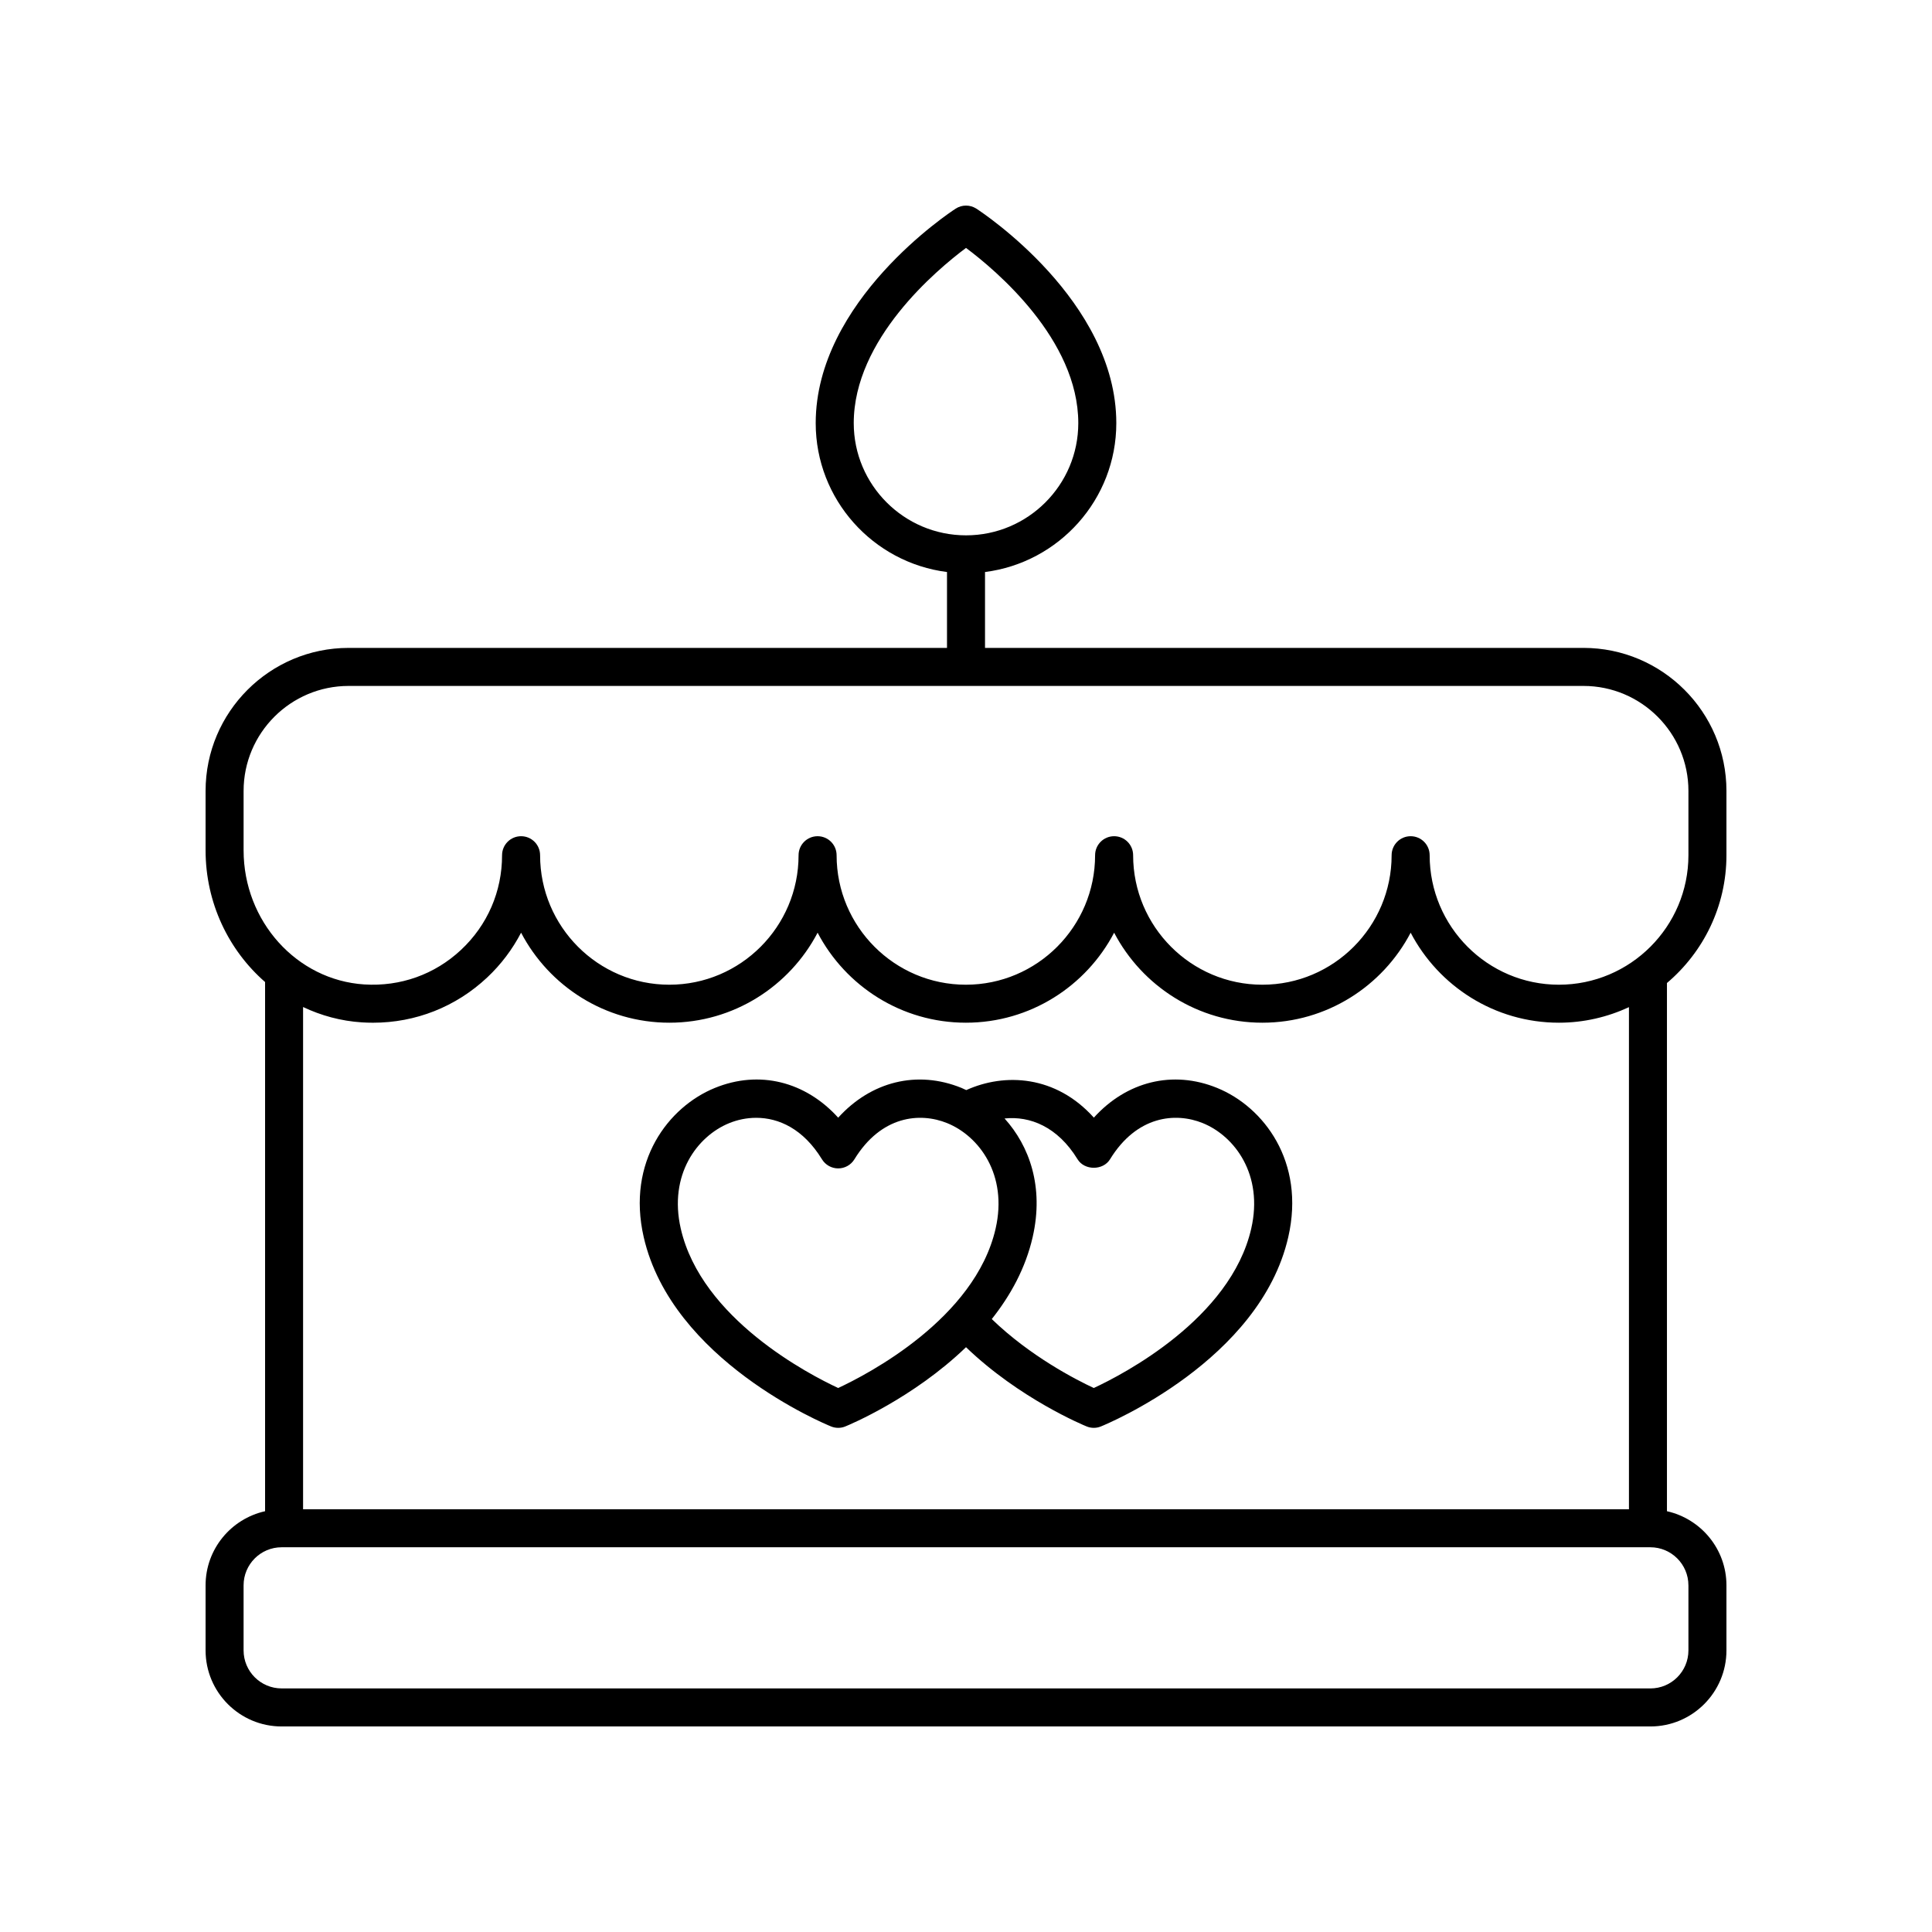
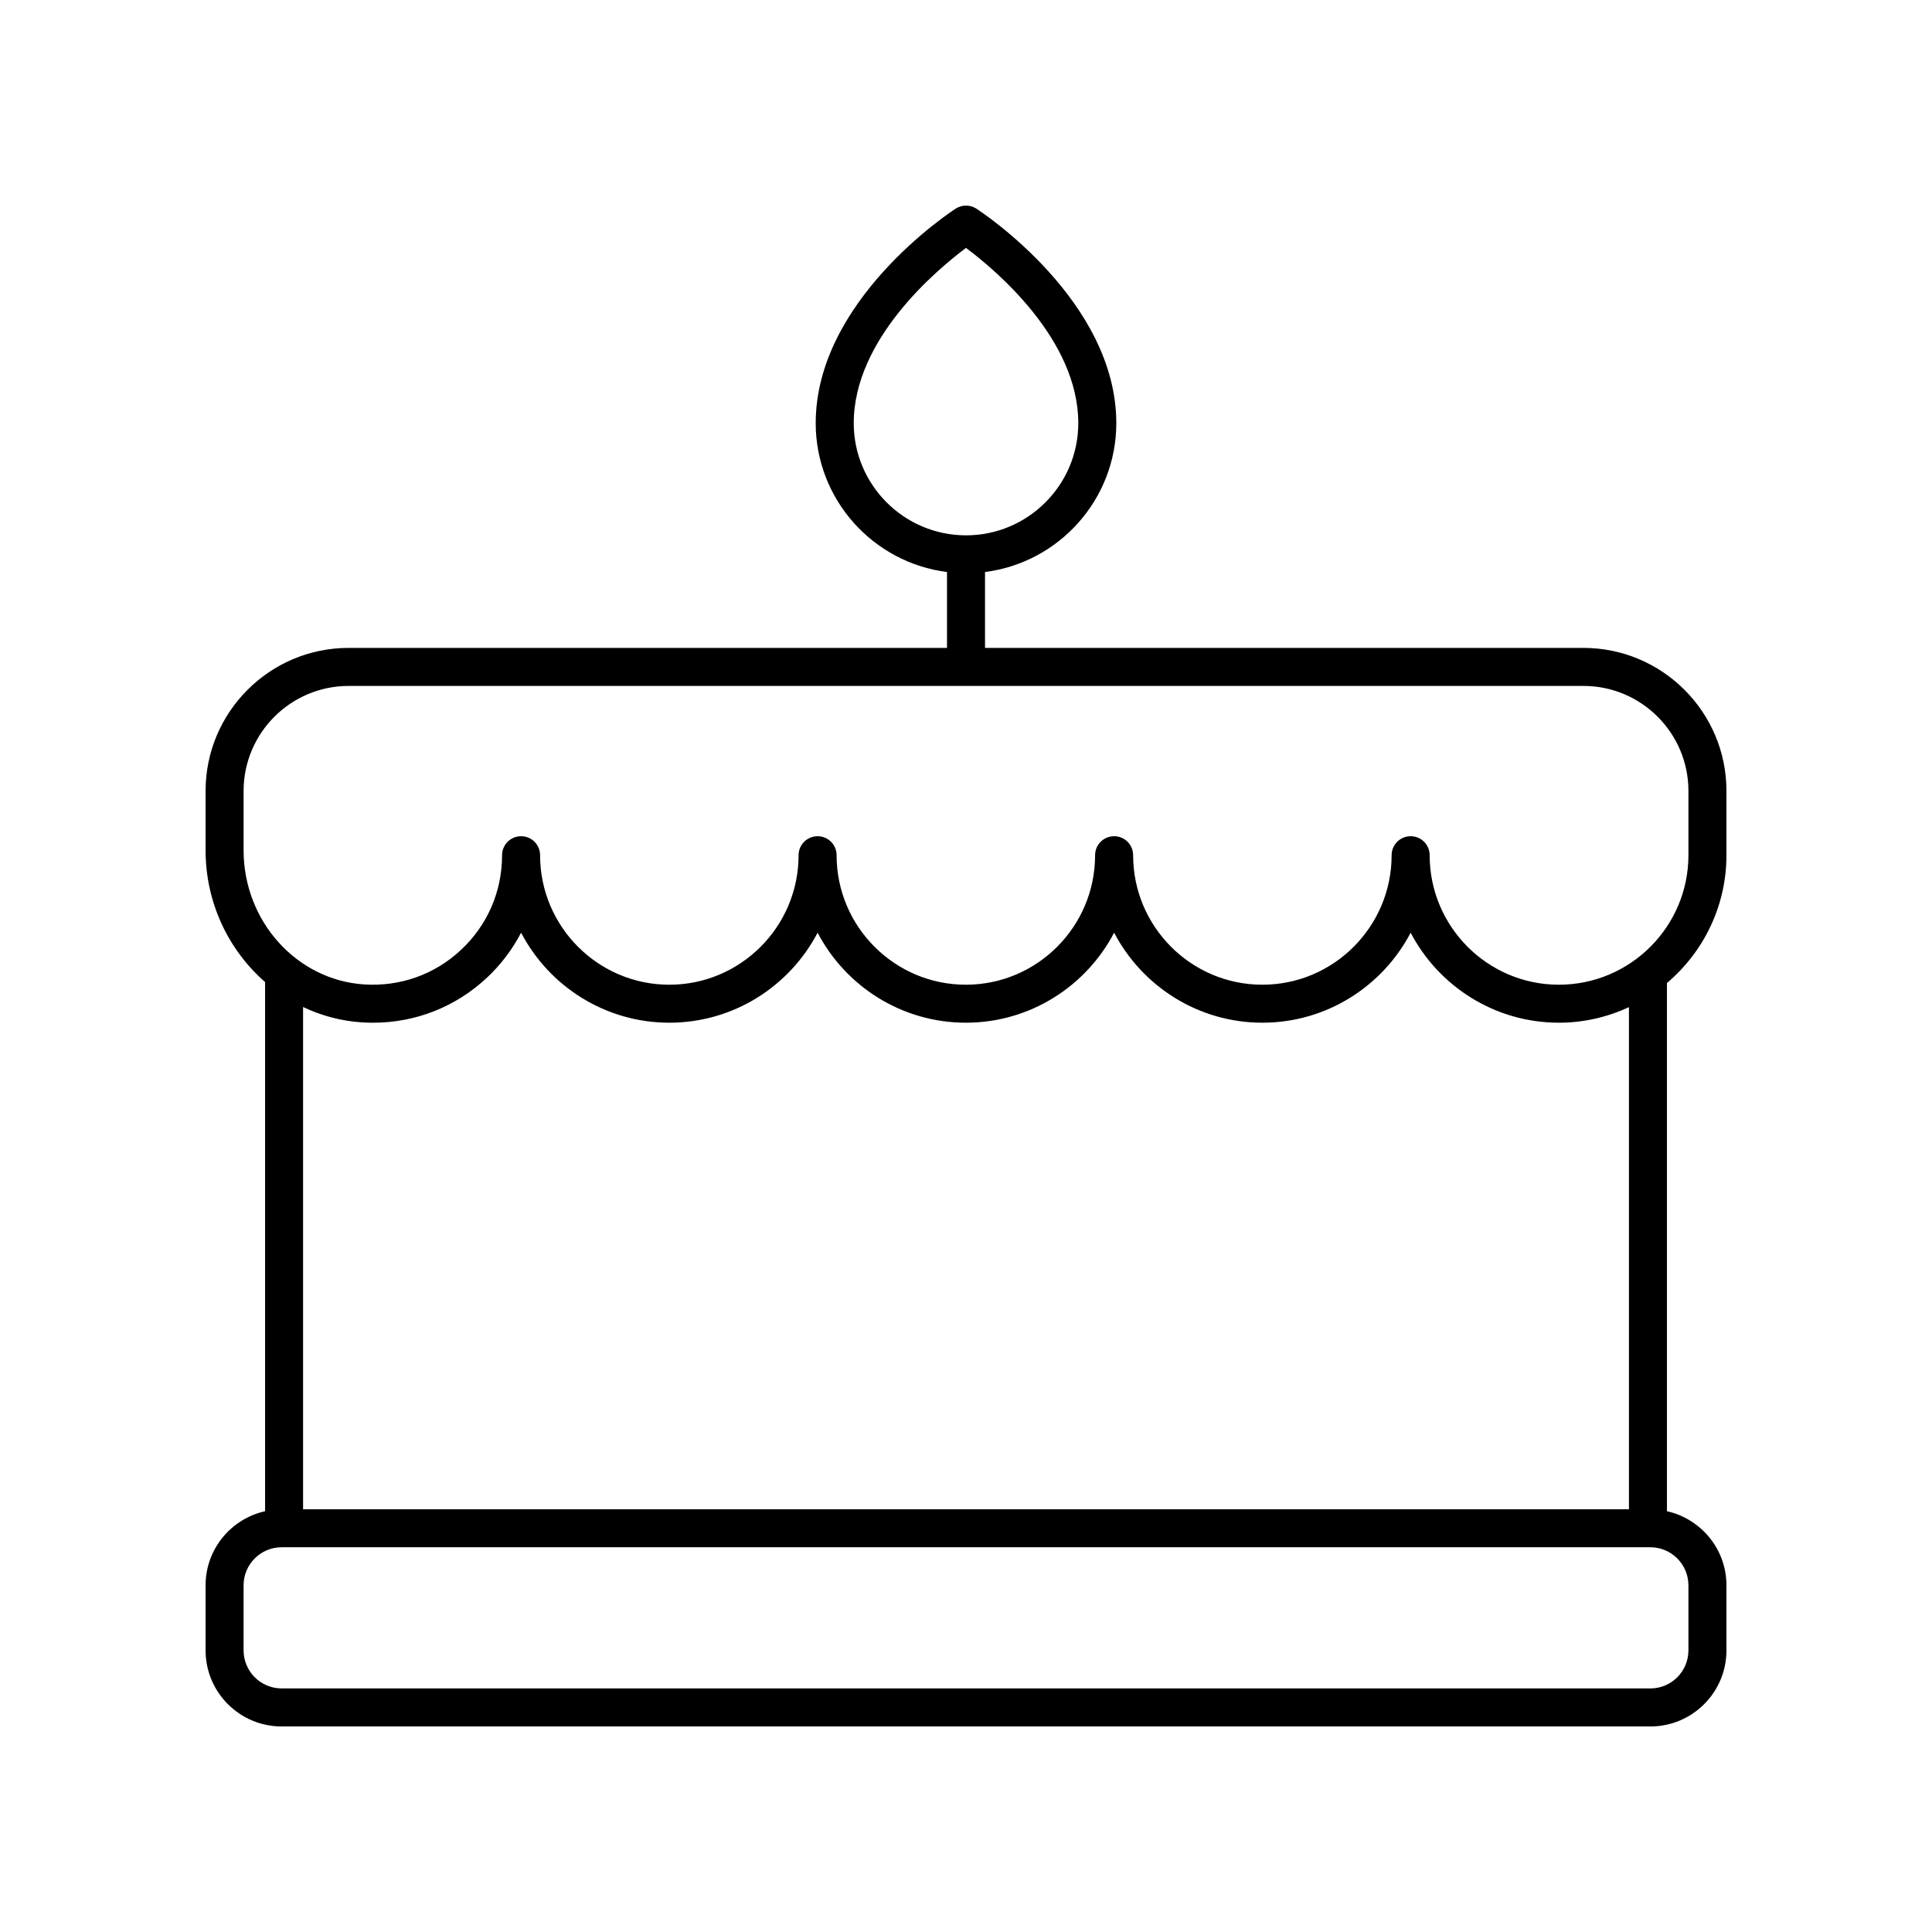
<svg xmlns="http://www.w3.org/2000/svg" fill="#000000" width="800px" height="800px" version="1.1" viewBox="144 144 512 512">
  <g>
    <path d="m563.62 315.7h-158.58v-20.109c19.586-2.488 34.793-19.215 34.793-39.457 0-32.418-35.574-55.863-37.09-56.84-1.668-1.082-3.812-1.082-5.481 0-1.516 0.98-37.09 24.422-37.09 56.84 0 20.242 15.203 36.969 34.793 39.457v20.109h-158.58c-20.902 0-37.902 17.004-37.902 37.902v15.742c0 13.938 6.121 26.488 15.766 34.902v140.24c-9.008 2.012-15.766 10.035-15.766 19.641v17.25c0 11.113 9.039 20.152 20.152 20.152h362.74c11.113 0 20.152-9.039 20.152-20.152v-17.25c0-9.602-6.762-17.625-15.766-19.641v-139.98c9.629-8.152 15.766-20.305 15.766-33.879v-17.027c0-20.898-17.004-37.902-37.906-37.902zm-193.37-59.566c0-22.215 21.914-40.574 29.754-46.434 7.84 5.859 29.754 24.223 29.754 46.434 0 16.398-13.348 29.738-29.754 29.738-16.406-0.004-29.754-13.34-29.754-29.738zm221.2 307.99v17.25c0 5.555-4.519 10.078-10.078 10.078l-362.74-0.004c-5.559 0-10.078-4.523-10.078-10.078v-17.25c0-5.555 4.519-10.078 10.078-10.078h362.74c5.555 0.004 10.074 4.527 10.074 10.082zm-15.762-20.152h-351.37v-133.1c4.785 2.269 10.02 3.707 15.555 4.066 0.996 0.062 1.988 0.094 2.973 0.094 11.297 0 21.941-4.191 30.246-11.977 3.676-3.445 6.707-7.477 9-11.883 7.414 14.164 22.246 23.855 39.293 23.855 17.047 0 31.875-9.688 39.289-23.852 7.414 14.164 22.246 23.852 39.293 23.852s31.875-9.688 39.289-23.852c7.414 14.164 22.242 23.852 39.289 23.852s31.875-9.688 39.293-23.852c7.414 14.164 22.242 23.852 39.289 23.852 6.633 0 12.906-1.504 18.562-4.121zm15.762-173.34c0 18.926-15.398 34.328-34.328 34.328-18.887 0-34.25-15.395-34.25-34.316 0-2.785-2.254-5.039-5.039-5.039-2.781 0-5.039 2.254-5.039 5.039 0 18.922-15.363 34.316-34.254 34.316-18.887 0-34.25-15.395-34.25-34.316 0-2.785-2.254-5.039-5.039-5.039-2.781 0-5.039 2.254-5.039 5.039 0 18.922-15.363 34.316-34.25 34.316s-34.254-15.395-34.254-34.316c0-2.785-2.254-5.039-5.039-5.039-2.781 0-5.039 2.254-5.039 5.039 0 18.922-15.363 34.316-34.25 34.316s-34.25-15.395-34.25-34.316c0-2.785-2.254-5.039-5.039-5.039-2.781 0-5.039 2.254-5.039 5.039 0 9.605-3.856 18.504-10.855 25.066-6.981 6.539-16.098 9.785-25.68 9.176-17.918-1.16-31.961-16.773-31.961-35.535v-15.742c0-15.344 12.484-27.828 27.828-27.828h327.24c15.344-0.004 27.828 12.48 27.828 27.824z" />
-     <path d="m466.57 432.32c-11.801-4.816-24.027-1.699-32.688 7.863-10.07-11.215-23.582-11.926-33.812-7.297-0.41-0.191-0.82-0.398-1.234-0.566-11.805-4.816-24.039-1.691-32.707 7.875-8.668-9.57-20.898-12.703-32.699-7.875-12.281 5.008-23.418 19.512-18.84 39.523 7.477 32.68 47.922 49.477 49.641 50.176 0.609 0.25 1.254 0.375 1.898 0.375 0.645 0 1.289-0.121 1.898-0.375 1.098-0.445 17.965-7.484 31.977-21 14.145 13.625 31.184 20.684 31.965 21 0.609 0.25 1.254 0.375 1.898 0.375 0.645 0 1.289-0.121 1.898-0.375 1.719-0.699 42.168-17.496 49.641-50.176 4.582-20.012-6.551-34.516-18.836-39.523zm-100.44 79.516c-7.684-3.578-36.246-18.336-41.719-42.238-3.266-14.277 4.356-24.496 12.824-27.949 2.176-0.887 4.621-1.418 7.172-1.418 5.949 0 12.469 2.902 17.426 11 0.918 1.496 2.543 2.406 4.297 2.406s3.379-0.91 4.297-2.406c7.09-11.57 17.367-12.531 24.602-9.586 8.465 3.453 16.086 13.672 12.82 27.949-5.469 23.91-34.035 38.664-41.719 42.242zm109.46-42.238c-5.473 23.906-34.039 38.668-41.723 42.238-4.641-2.152-16.855-8.414-27.035-18.27 4.945-6.227 8.949-13.465 10.836-21.727 3.047-13.312-0.875-24.164-7.449-31.43 6.707-0.699 14.047 2.148 19.352 10.82 1.836 2.992 6.762 2.992 8.594 0 7.086-11.566 17.359-12.531 24.602-9.586 8.469 3.457 16.094 13.676 12.824 27.953z" />
  </g>
</svg>